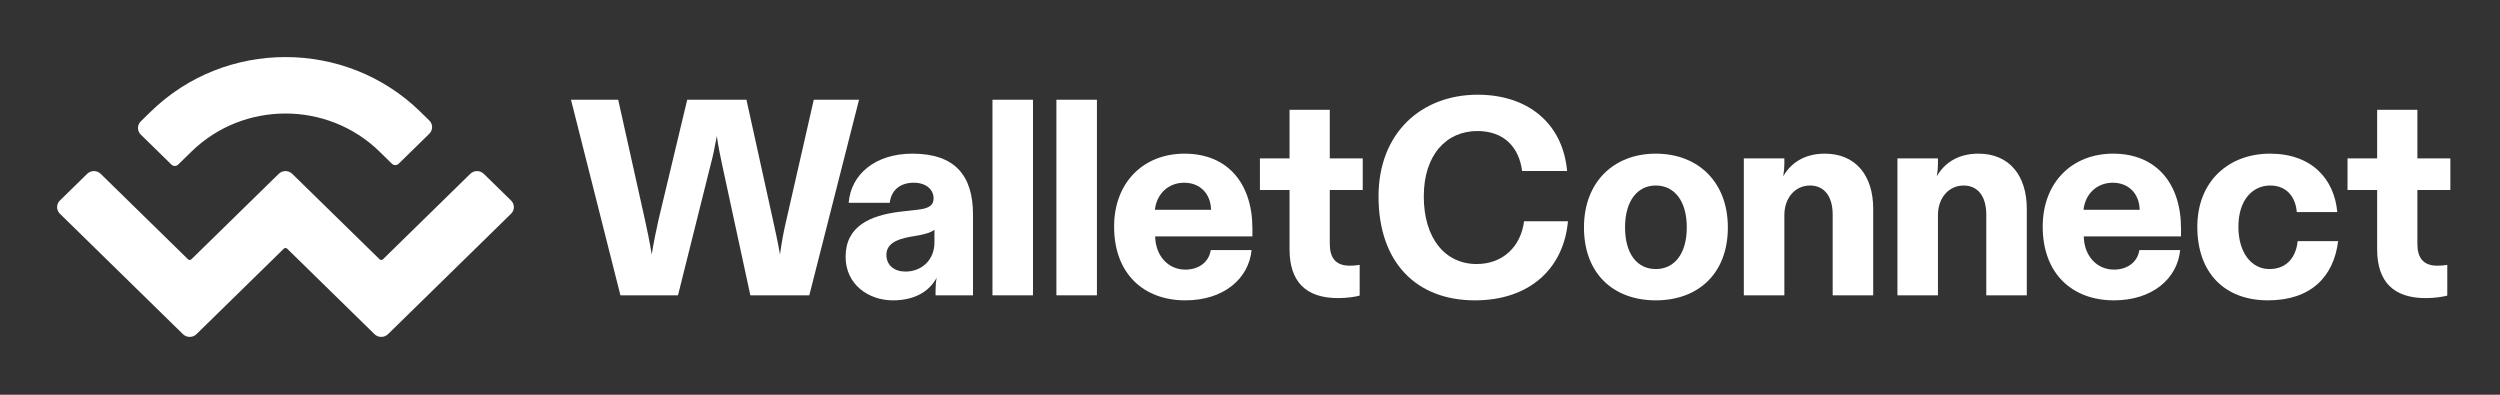
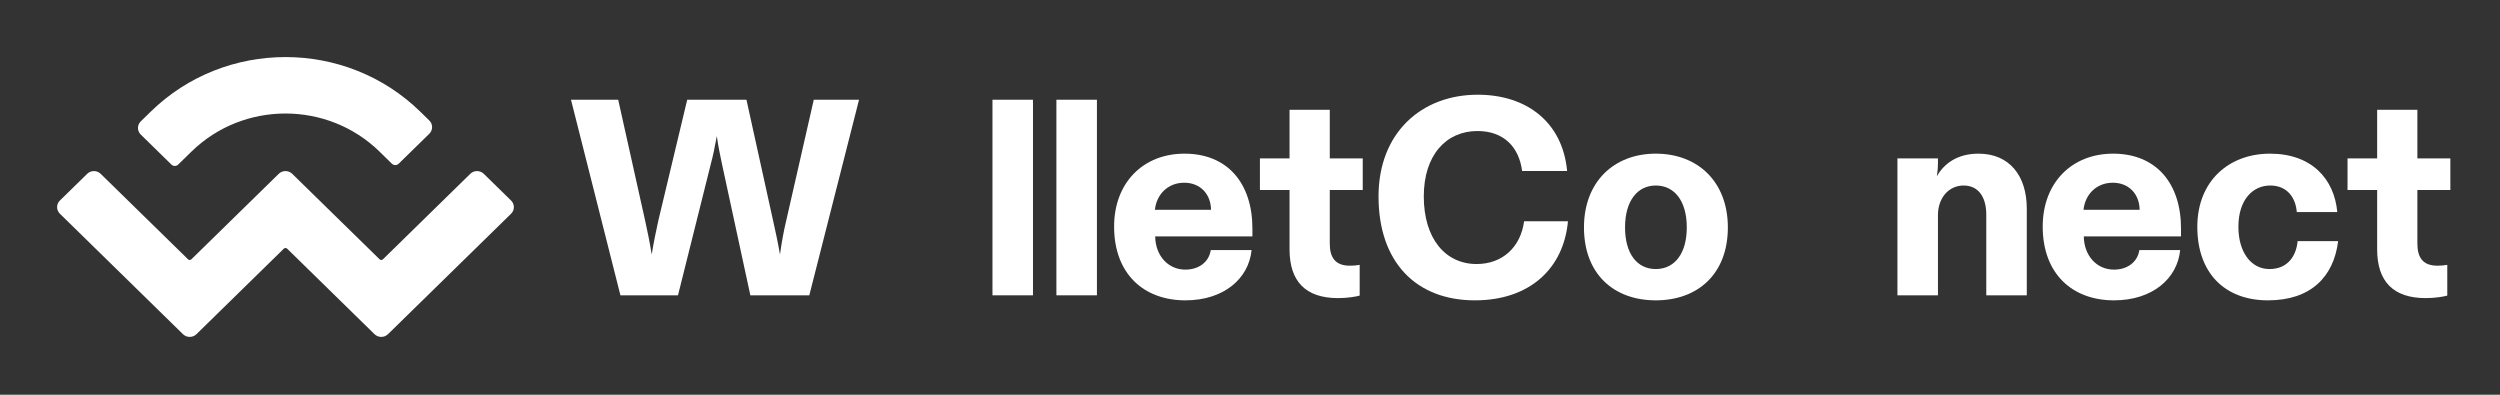
<svg xmlns="http://www.w3.org/2000/svg" width="190" height="30" viewBox="0 0 190 30" fill="none">
  <rect x="0" y="0" width="190" height="30" fill="#333333" stroke="none" />
  <path d="M11.447 8.493C17.108 2.952 26.286 2.952 31.947 8.493L32.629 9.159C32.911 9.436 32.911 9.886 32.629 10.163L30.298 12.444C30.156 12.582 29.927 12.582 29.785 12.444L28.848 11.526C24.898 7.661 18.495 7.661 14.546 11.526L13.542 12.508C13.4 12.647 13.171 12.647 13.029 12.508L10.699 10.228C10.416 9.951 10.416 9.501 10.699 9.224L11.447 8.493ZM36.767 13.21L38.842 15.24C39.125 15.517 39.125 15.966 38.842 16.243L29.488 25.397C29.205 25.674 28.746 25.674 28.463 25.397L21.825 18.9C21.754 18.831 21.64 18.831 21.569 18.9L14.931 25.397C14.648 25.674 14.189 25.674 13.906 25.397L4.552 16.243C4.269 15.966 4.269 15.517 4.552 15.24L6.626 13.21C6.909 12.933 7.368 12.933 7.651 13.21L14.29 19.706C14.361 19.776 14.475 19.776 14.546 19.706L21.184 13.21C21.467 12.933 21.926 12.933 22.209 13.21L28.848 19.706C28.918 19.776 29.033 19.776 29.104 19.706L35.742 13.21C36.025 12.933 36.484 12.933 36.767 13.21Z" fill="white" />
  <path d="M51.527 22.444L54.033 12.421C54.181 11.869 54.309 11.274 54.479 10.34C54.606 11.274 54.755 11.869 54.861 12.421L57.027 22.444H61.507L65.287 7.58H61.847L59.766 16.71C59.554 17.602 59.426 18.303 59.278 19.343C59.108 18.345 58.938 17.602 58.747 16.732L56.73 7.58H52.228L50.041 16.732C49.85 17.602 49.701 18.303 49.531 19.343C49.361 18.303 49.213 17.602 49.022 16.732L46.983 7.58H43.395L47.153 22.444H51.527Z" fill="white" />
-   <path d="M67.854 22.826C69.553 22.826 70.636 22.125 71.188 21.106C71.124 21.425 71.103 21.743 71.103 22.062V22.444H73.948V16.307C73.948 13.377 72.611 11.678 69.341 11.678C66.516 11.678 64.669 13.25 64.499 15.415H67.621C67.727 14.46 68.406 13.887 69.447 13.887C70.424 13.887 70.954 14.439 70.954 15.076C70.954 15.543 70.678 15.819 69.85 15.925L68.364 16.095C66.156 16.371 64.266 17.178 64.266 19.514C64.266 21.637 66.028 22.826 67.854 22.826ZM68.81 20.639C67.982 20.639 67.366 20.172 67.366 19.365C67.366 18.579 68.067 18.197 69.128 18.006L69.85 17.879C70.466 17.751 70.806 17.645 71.018 17.454V18.431C71.018 19.747 70.063 20.639 68.81 20.639Z" fill="white" />
  <path d="M75.428 7.58V22.444H78.507V7.58H75.428Z" fill="white" />
  <path d="M80.287 7.58V22.444H83.366V7.58H80.287Z" fill="white" />
  <path d="M90.087 22.826C93.017 22.826 94.907 21.17 95.12 19.004H92.019C91.87 19.96 91.063 20.491 90.087 20.491C88.77 20.491 87.815 19.429 87.793 17.964H95.183V17.369C95.183 13.929 93.293 11.678 90.023 11.678C86.88 11.678 84.672 13.887 84.672 17.22C84.672 20.83 86.944 22.826 90.087 22.826ZM87.772 15.946C87.9 14.757 88.77 13.887 90.002 13.887C91.191 13.887 92.019 14.715 92.04 15.946H87.772Z" fill="white" />
  <path d="M101.7 22.656C102.379 22.656 103.038 22.55 103.335 22.465V20.129C103.101 20.172 102.826 20.193 102.592 20.193C101.467 20.193 101.063 19.556 101.063 18.515V14.438H103.568V12.039H101.063V8.344H98.005V12.039H95.754V14.438H98.005V18.94C98.005 21.403 99.236 22.656 101.7 22.656Z" fill="white" />
  <path d="M112.093 22.826C116.298 22.826 118.846 20.363 119.164 16.817H115.831C115.576 18.749 114.217 20.066 112.221 20.066C109.864 20.066 108.208 18.155 108.208 14.927C108.208 11.763 109.927 9.958 112.285 9.958C114.302 9.958 115.448 11.19 115.681 12.995H119.101C118.761 9.3 116.043 7.198 112.306 7.198C108.038 7.198 104.768 10.086 104.768 14.927C104.768 19.938 107.634 22.826 112.093 22.826Z" fill="white" />
  <path d="M125.839 22.826C129.046 22.826 131.317 20.809 131.317 17.284C131.317 13.823 129.046 11.678 125.839 11.678C122.654 11.678 120.382 13.823 120.382 17.284C120.382 20.809 122.633 22.826 125.839 22.826ZM125.839 20.448C124.416 20.448 123.503 19.28 123.503 17.284C123.503 15.246 124.459 14.099 125.839 14.099C127.24 14.099 128.196 15.246 128.196 17.284C128.196 19.28 127.262 20.448 125.839 20.448Z" fill="white" />
-   <path d="M135.611 22.444V16.35C135.611 15.055 136.417 14.099 137.563 14.099C138.647 14.099 139.284 14.927 139.284 16.307V22.444H142.363V15.861C142.363 13.356 141.046 11.678 138.689 11.678C137.054 11.678 136.056 12.464 135.526 13.398C135.589 13.016 135.611 12.719 135.611 12.443V12.039H132.531V22.444H135.611Z" fill="white" />
  <path d="M147.284 22.444V16.35C147.284 15.055 148.091 14.099 149.237 14.099C150.32 14.099 150.957 14.927 150.957 16.307V22.444H154.036V15.861C154.036 13.356 152.72 11.678 150.362 11.678C148.728 11.678 147.729 12.464 147.199 13.398C147.262 13.016 147.284 12.719 147.284 12.443V12.039H144.205V22.444H147.284Z" fill="white" />
  <path d="M160.661 22.826C163.591 22.826 165.48 21.17 165.693 19.004H162.593C162.444 19.96 161.637 20.491 160.661 20.491C159.344 20.491 158.389 19.429 158.367 17.964H165.757V17.369C165.757 13.929 163.867 11.678 160.597 11.678C157.455 11.678 155.246 13.887 155.246 17.22C155.246 20.83 157.518 22.826 160.661 22.826ZM158.346 15.946C158.474 14.757 159.344 13.887 160.576 13.887C161.765 13.887 162.593 14.715 162.614 15.946H158.346Z" fill="white" />
  <path d="M172.368 22.826C175.596 22.826 177.359 21.064 177.699 18.325H174.619C174.513 19.471 173.855 20.448 172.475 20.448C171.073 20.448 170.118 19.153 170.118 17.242C170.118 15.161 171.222 14.099 172.538 14.099C173.834 14.099 174.471 15.033 174.556 16.116H177.634C177.401 13.589 175.681 11.678 172.517 11.678C169.439 11.678 166.996 13.717 166.996 17.242C166.996 20.724 169.056 22.826 172.368 22.826Z" fill="white" />
  <path d="M184.358 22.656C185.037 22.656 185.696 22.55 185.993 22.465V20.129C185.759 20.172 185.484 20.193 185.25 20.193C184.125 20.193 183.721 19.556 183.721 18.515V14.438H186.227V12.039H183.721V8.344H180.663V12.039H178.412V14.438H180.663V18.94C180.663 21.403 181.895 22.656 184.358 22.656Z" fill="white" />
</svg>